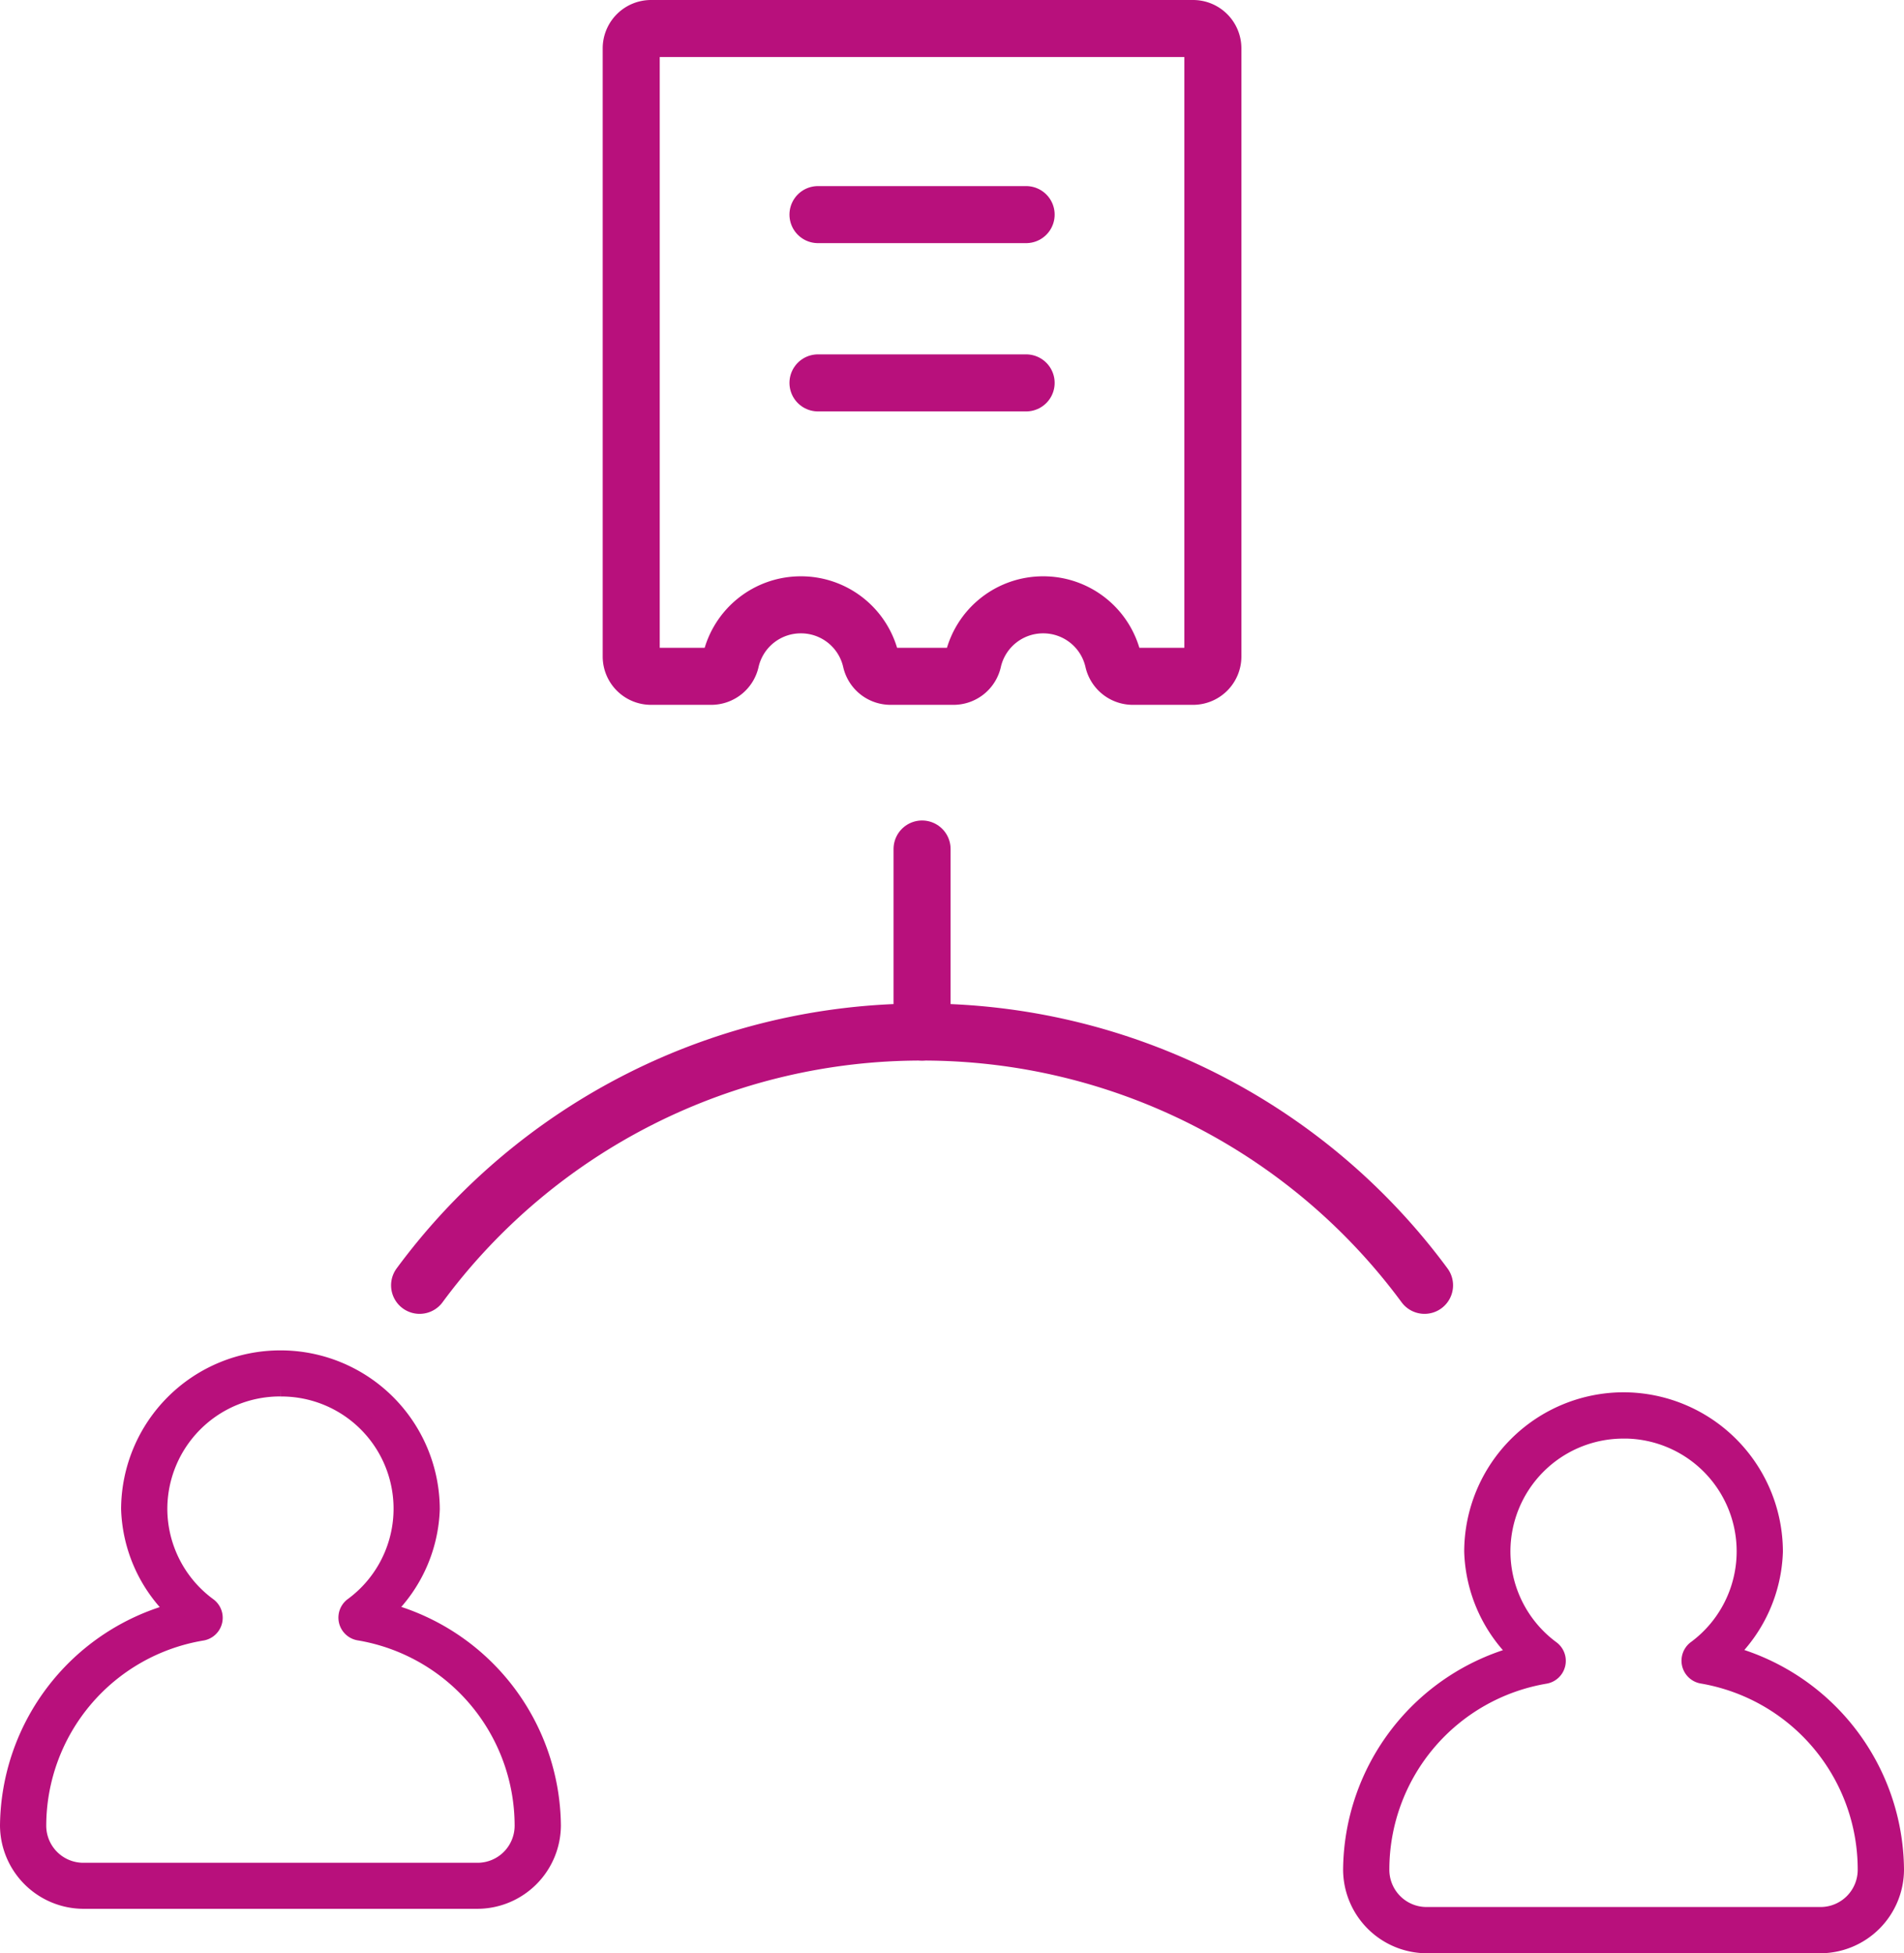
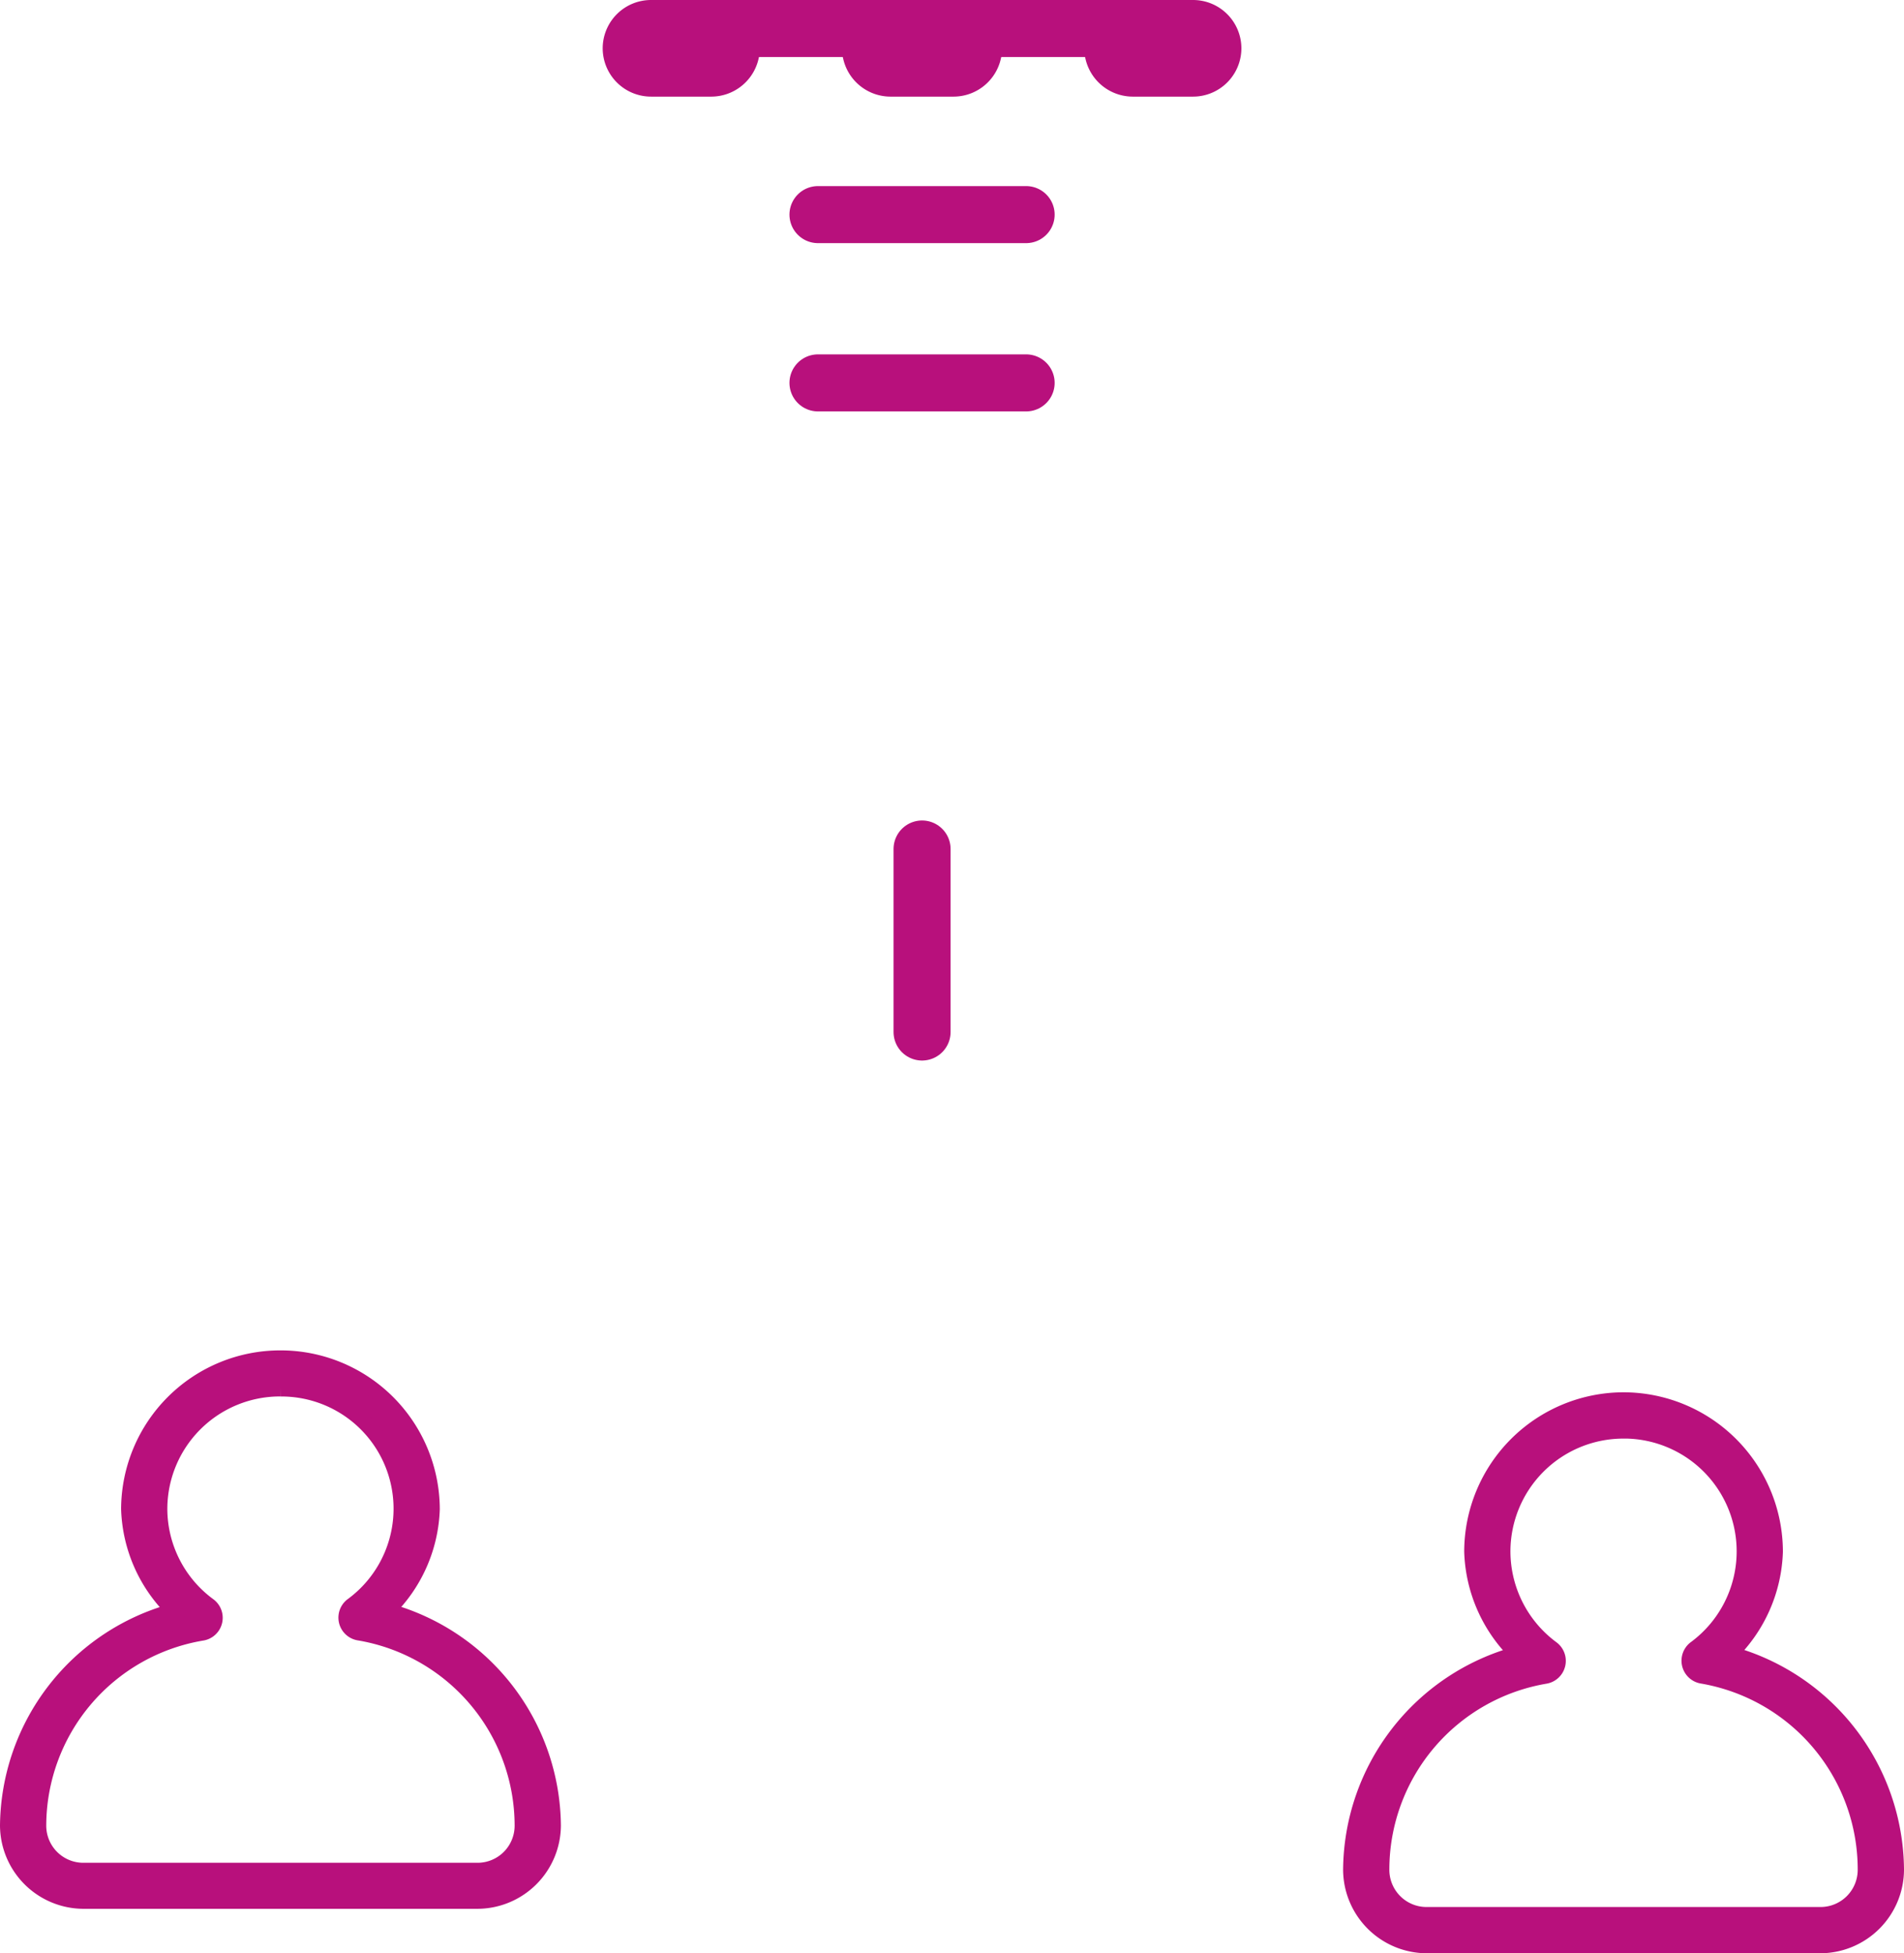
<svg xmlns="http://www.w3.org/2000/svg" width="83.452" height="85.6" viewBox="0 0 83.452 85.6">
  <g id="g4125" transform="translate(-6.011 682.497)">
    <g id="g4127" transform="translate(6.361 -681.247)">
      <g id="Group_69085" data-name="Group 69085" transform="translate(18.041 0)">
        <g id="g4135" transform="translate(9.276)">
-           <path id="path4137" d="M-169.569-5.8V20.855a.869.869,0,0,1-.871.867h-2.643a.879.879,0,0,1-.853-.694,3.147,3.147,0,0,0-3.072-2.439,3.148,3.148,0,0,0-3.071,2.439.878.878,0,0,1-.853.694h-2.77a.879.879,0,0,1-.853-.694,3.147,3.147,0,0,0-3.071-2.439,3.147,3.147,0,0,0-3.072,2.439.878.878,0,0,1-.853.694h-2.641a.869.869,0,0,1-.871-.867V-5.8a.869.869,0,0,1,.871-.867h23.751A.869.869,0,0,1-169.569-5.8Z" transform="translate(195.062 6.667)" fill="none" stroke="#b8107c" stroke-linecap="round" stroke-linejoin="round" stroke-miterlimit="10" stroke-width="2.5" />
+           <path id="path4137" d="M-169.569-5.8a.869.869,0,0,1-.871.867h-2.643a.879.879,0,0,1-.853-.694,3.147,3.147,0,0,0-3.072-2.439,3.148,3.148,0,0,0-3.071,2.439.878.878,0,0,1-.853.694h-2.77a.879.879,0,0,1-.853-.694,3.147,3.147,0,0,0-3.071-2.439,3.147,3.147,0,0,0-3.072,2.439.878.878,0,0,1-.853.694h-2.641a.869.869,0,0,1-.871-.867V-5.8a.869.869,0,0,1,.871-.867h23.751A.869.869,0,0,1-169.569-5.8Z" transform="translate(195.062 6.667)" fill="none" stroke="#b8107c" stroke-linecap="round" stroke-linejoin="round" stroke-miterlimit="10" stroke-width="2.5" />
        </g>
        <g id="g4203" transform="translate(0 43.977)">
-           <path id="path4205" d="M0-74.219a27.316,27.316,0,0,1,22.023-11.1,27.316,27.316,0,0,1,22.023,11.1" transform="translate(0 85.32)" fill="none" stroke="#b8107c" stroke-linecap="round" stroke-linejoin="round" stroke-miterlimit="10" stroke-width="2.5" />
-         </g>
+           </g>
        <g id="g4207" transform="translate(22.023 35.957)">
          <path id="path4209" d="M0-53.619v-8.02" transform="translate(0 61.639)" fill="none" stroke="#b8107c" stroke-linecap="round" stroke-linejoin="round" stroke-miterlimit="10" stroke-width="2.5" />
        </g>
        <g id="g4211" transform="translate(17.461 8.155)">
          <path id="path4213" d="M0,0H9.123" fill="none" stroke="#b8107c" stroke-linecap="round" stroke-linejoin="round" stroke-miterlimit="10" stroke-width="2.5" />
        </g>
        <g id="g4215" transform="translate(17.461 15.53)">
          <path id="path4217" d="M0,0H9.123" fill="none" stroke="#b8107c" stroke-linecap="round" stroke-linejoin="round" stroke-miterlimit="10" stroke-width="2.5" />
        </g>
      </g>
      <g id="g1" transform="translate(0 58.279)">
        <path id="path2" d="M14.942,3A6.63,6.63,0,0,0,8.308,9.6s0,0,0,0A6.484,6.484,0,0,0,10.3,14.073a9.836,9.836,0,0,0-7.3,9.4,3.32,3.32,0,0,0,3.317,3.3H23.567a3.32,3.32,0,0,0,3.317-3.3,9.836,9.836,0,0,0-7.293-9.409,6.485,6.485,0,0,0,1.985-4.458v0A6.63,6.63,0,0,0,14.942,3Zm0,1.321a5.266,5.266,0,0,1,3.159,9.51.66.66,0,0,0,.282,1.182,8.591,8.591,0,0,1,7.173,8.462,1.976,1.976,0,0,1-1.99,1.981H6.317a1.976,1.976,0,0,1-1.99-1.981,8.591,8.591,0,0,1,7.184-8.455.66.66,0,0,0,.282-1.182A5.276,5.276,0,0,1,9.634,9.6v0a5.286,5.286,0,0,1,5.308-5.281Z" transform="translate(-3 -3)" fill="#b8107c" stroke="#b8107c" stroke-width="0.7" />
      </g>
      <g id="g1-2" data-name="g1" transform="translate(58.868 60.116)">
        <path id="path2-2" data-name="path2" d="M14.942,3A6.645,6.645,0,0,0,8.308,9.634v0A6.526,6.526,0,0,0,10.3,14.123,9.872,9.872,0,0,0,3,23.567a3.327,3.327,0,0,0,3.317,3.317H23.567a3.327,3.327,0,0,0,3.317-3.317,9.873,9.873,0,0,0-7.293-9.452,6.528,6.528,0,0,0,1.985-4.478v0A6.645,6.645,0,0,0,14.942,3Zm0,1.327A5.294,5.294,0,0,1,18.1,13.88a.664.664,0,0,0,.282,1.187,8.618,8.618,0,0,1,7.173,8.5,1.98,1.98,0,0,1-1.99,1.99H6.317a1.98,1.98,0,0,1-1.99-1.99,8.618,8.618,0,0,1,7.184-8.493.664.664,0,0,0,.282-1.187A5.307,5.307,0,0,1,9.634,9.634v0a5.3,5.3,0,0,1,5.308-5.305Z" transform="translate(-3 -3)" fill="#b8107c" stroke="#b8107c" stroke-width="0.7" />
      </g>
    </g>
  </g>
</svg>